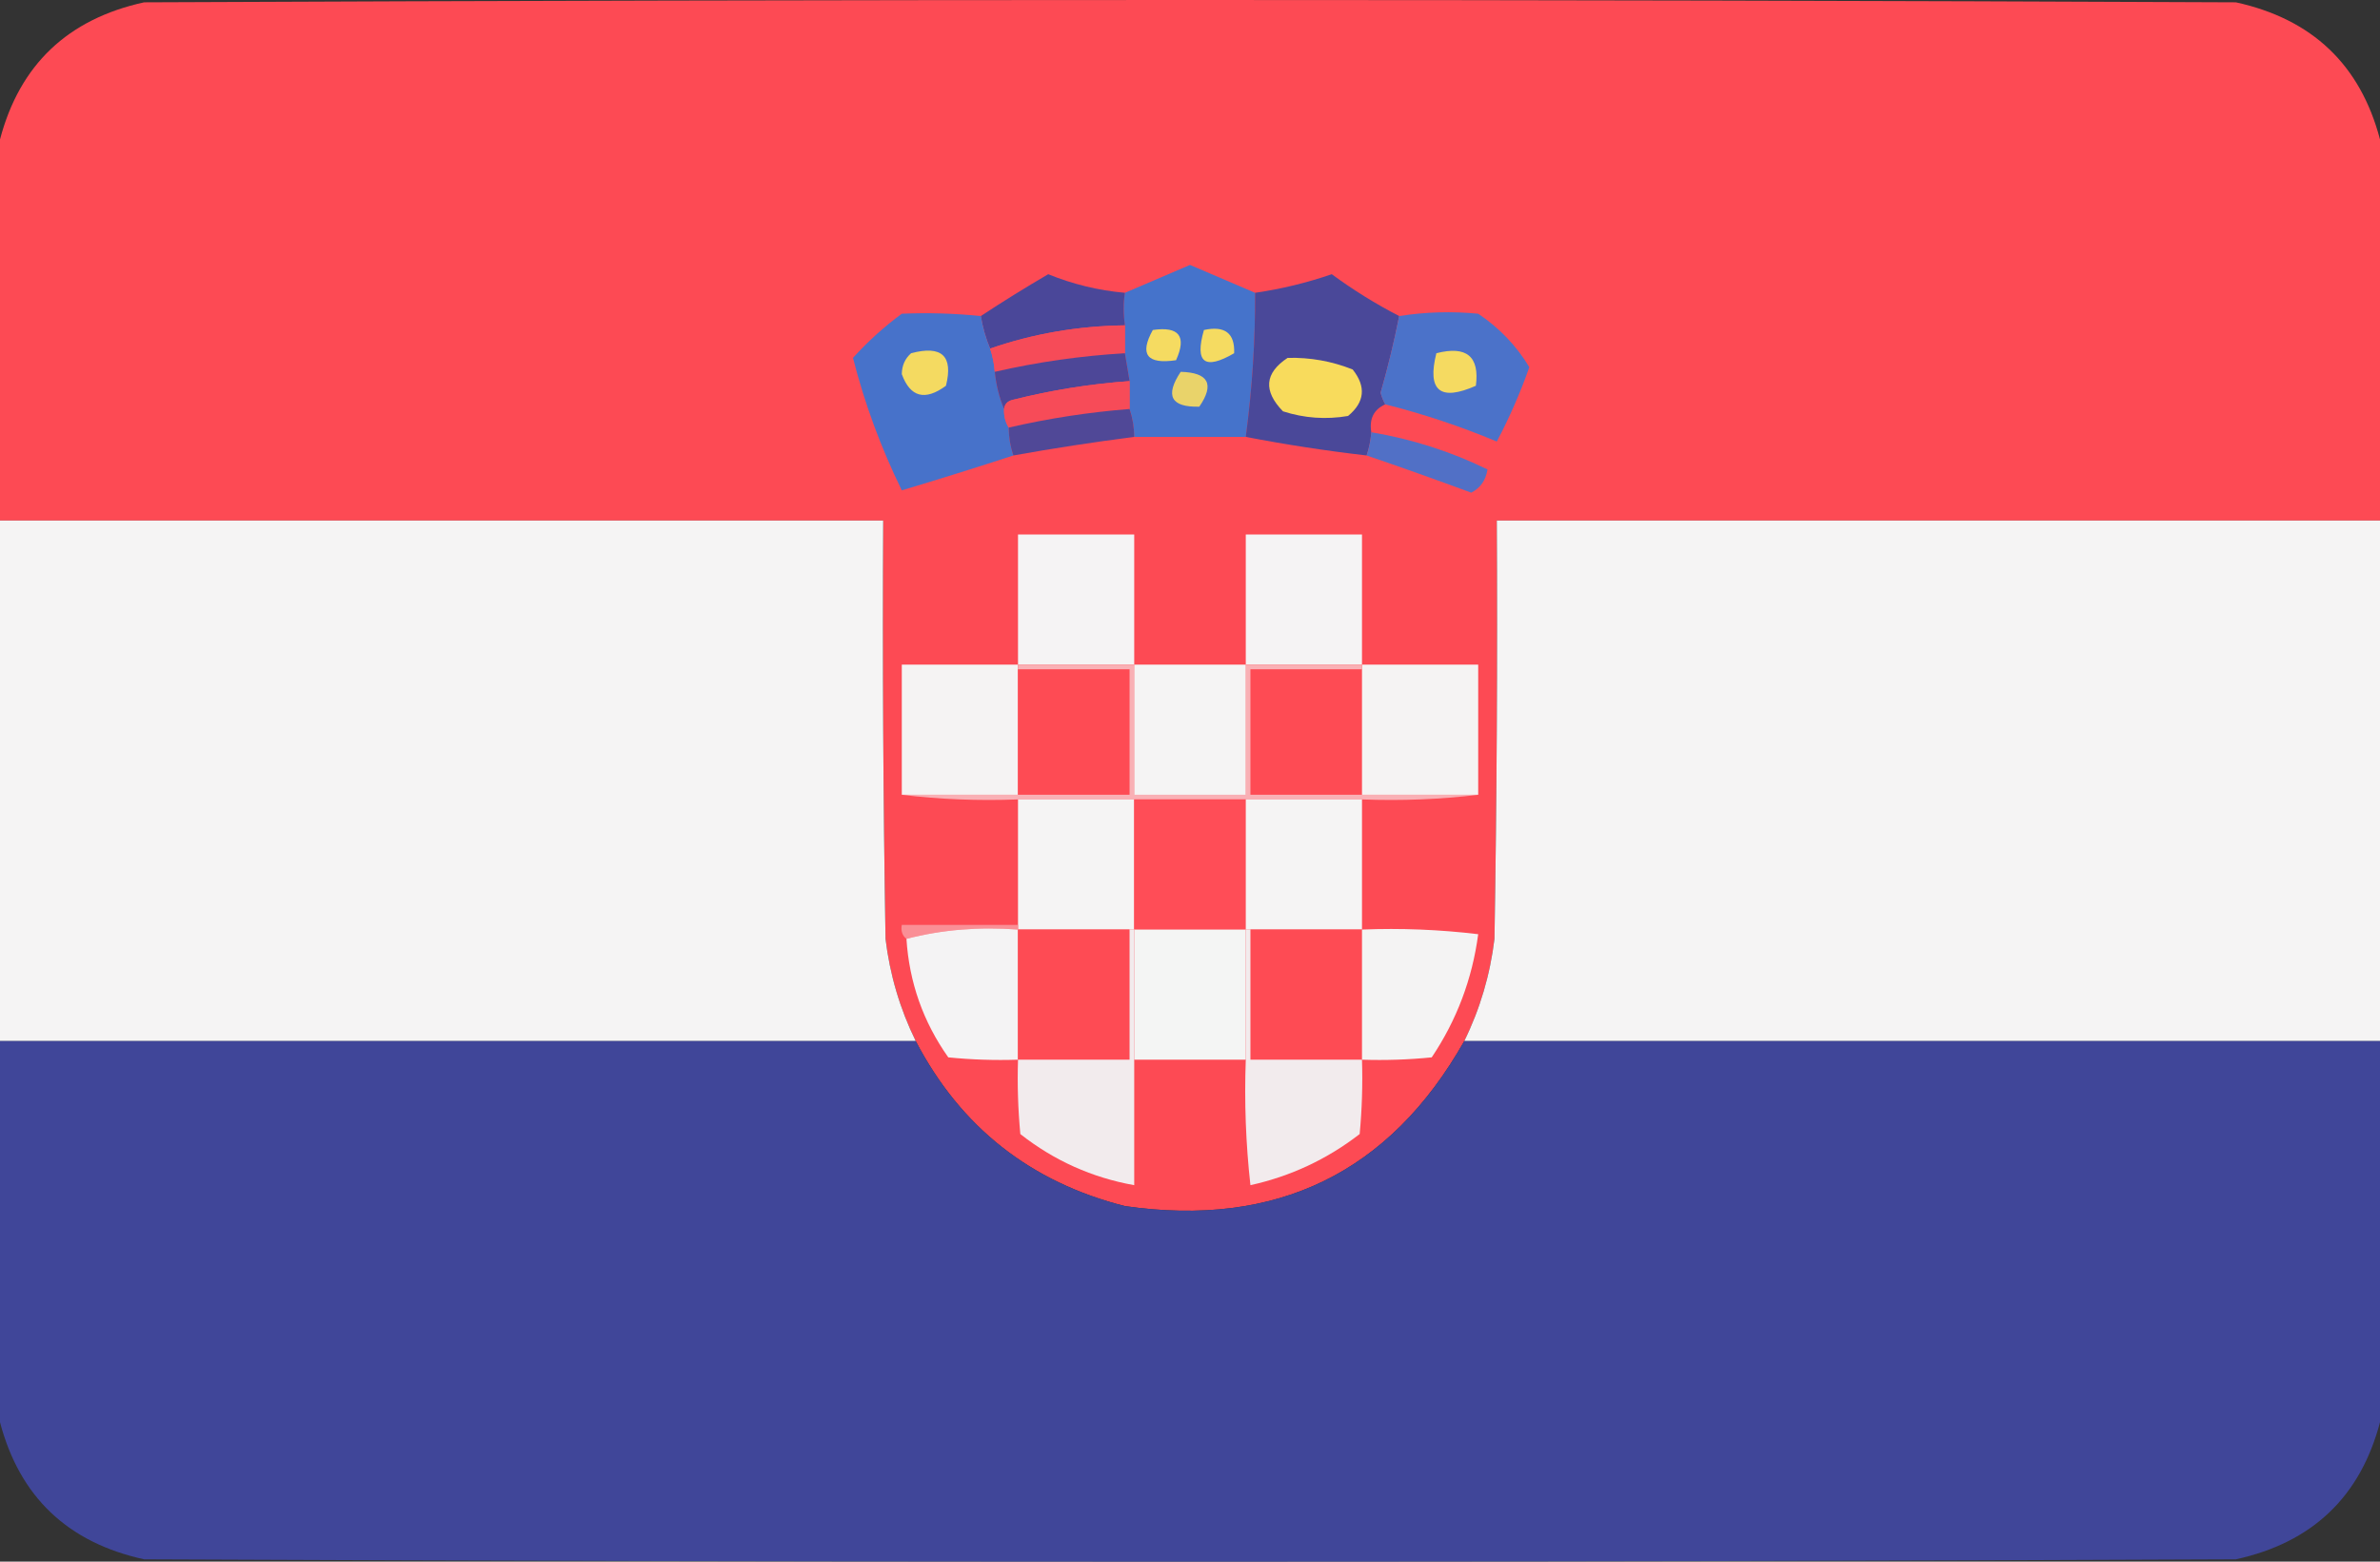
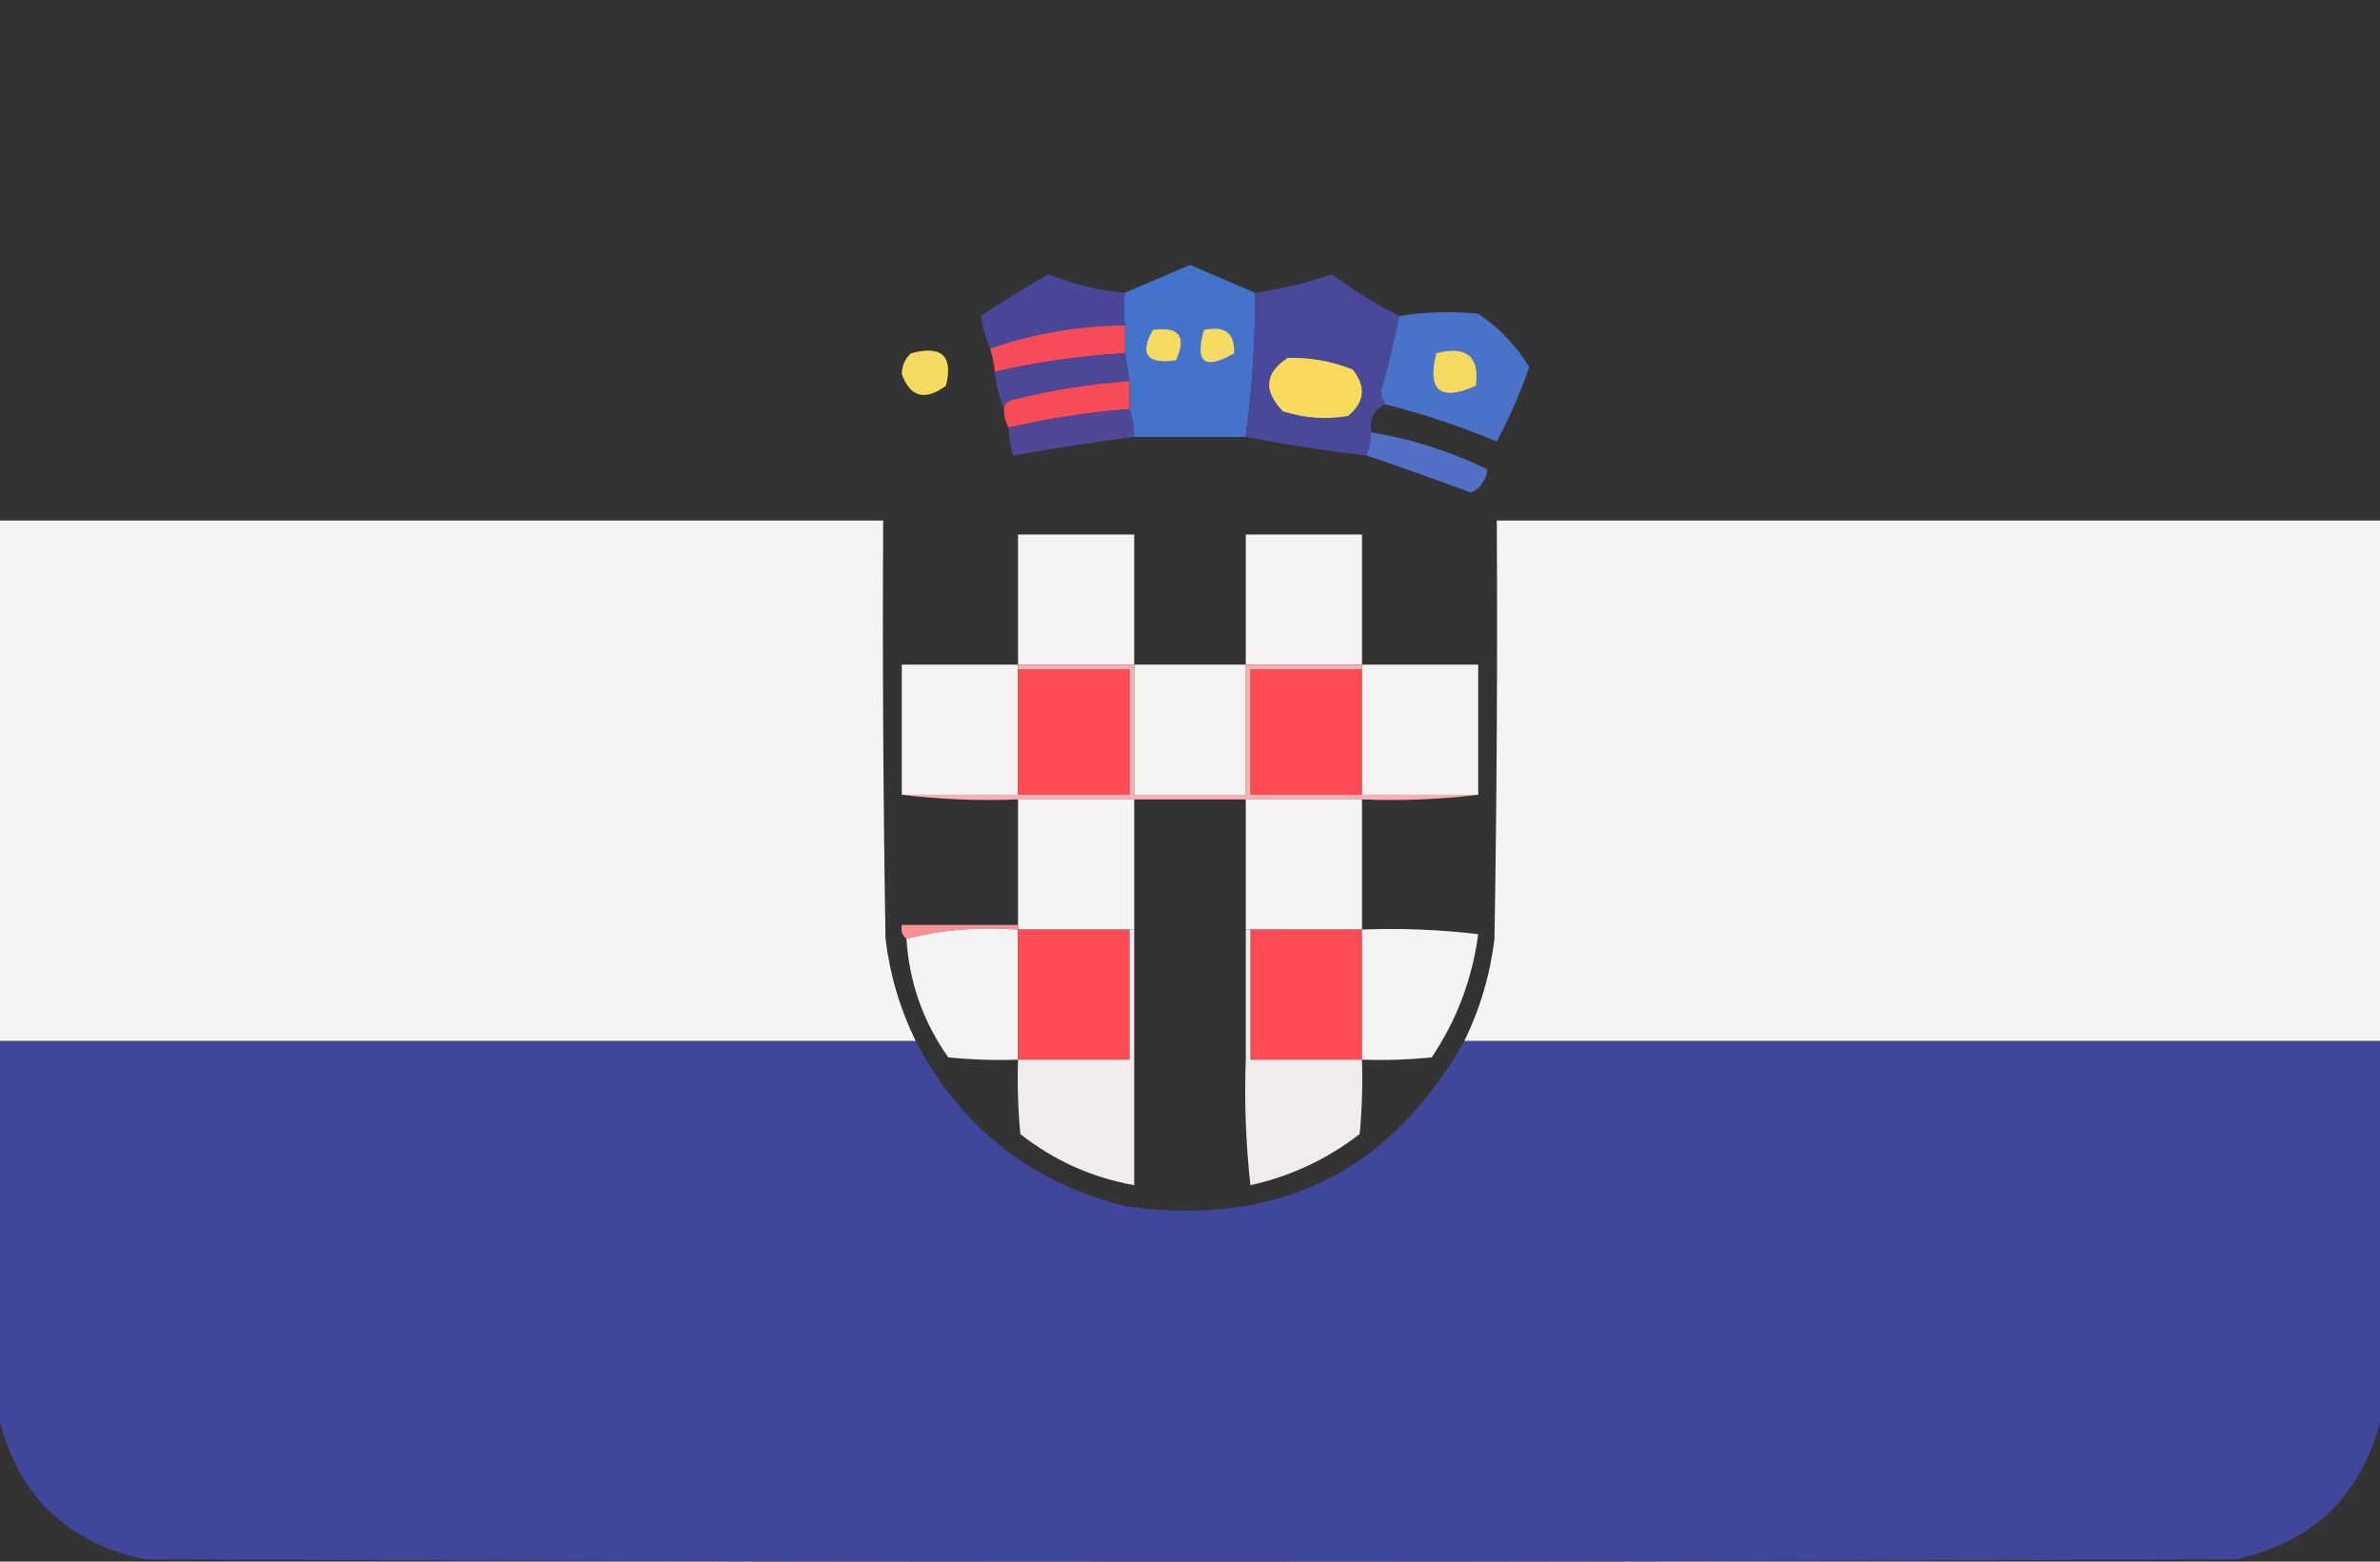
<svg xmlns="http://www.w3.org/2000/svg" id="a" viewBox="0 0 512 336">
  <rect x="0" y="0" width="512" height="336" fill="#333333" stroke="none" />
  <defs>
    <style>.b{fill:#41479a;}.b,.c{isolation:isolate;opacity:.996;}.b,.c,.d,.e,.f,.g,.h,.i,.j,.k,.l,.m,.n,.o,.p,.q,.r,.s,.t,.u,.v,.w,.x,.y,.z,.aa,.ab,.ac{fill-rule:evenodd;stroke-width:0px;}.c{fill:#fe4b55;}.d{fill:#4b72c9;}.e{fill:#4a4799;}.f{fill:#4a4899;}.g{fill:#4772ca;}.h{fill:#4d4798;}.i{fill:#5170c6;}.j{fill:#504897;}.k{fill:#4573cb;}.l{fill:#fe4b54;}.m{fill:#ff4d57;}.n{fill:#f5db61;}.o{fill:#f5da61;}.p{fill:#f5f4f4;}.q{fill:#f4f5f4;}.r{fill:#f4f3f4;}.s{fill:#f4f3f3;}.t{fill:#f5f3f4;}.u{fill:#f5f3f3;}.v{fill:#e9d36a;}.w{fill:#f74b58;}.x{fill:#fa8f96;}.y{fill:#f4da61;}.z{fill:#f2ebed;}.aa{fill:#f64b58;}.ab{fill:#f8db5c;}.ac{fill:#f9b0b5;}</style>
  </defs>
-   <path class="c" d="m512,30v82h-190c.167,30.002,0,60.002-.5,90-.934,7.743-3.101,15.076-6.5,22-16.046,28.354-40.379,40.188-73,35.5-20.33-5.155-35.33-16.988-45-35.5-3.406-6.954-5.572-14.287-6.5-22-.5-29.998-.667-59.998-.5-90H0V30C4.23,13.94,14.564,4.107,31,.5,181-.167,331-.167,481,.5c16.436,3.607,26.77,13.44,31,29.5Z" />
  <path class="k" d="m270,63c.06,10.174-.606,20.507-2,31h-24c-.017-2.065-.35-4.065-1-6v-6c-.333-2-.667-4-1-6v-6c-.35-2.541-.35-4.874,0-7,4.646-1.988,9.312-3.988,14-6,4.688,2.012,9.354,4.012,14,6Z" />
  <path class="e" d="m242,63c-.35,2.126-.35,4.459,0,7-10.064.127-19.73,1.794-29,5-.907-2.157-1.573-4.49-2-7,4.738-3.121,9.571-6.121,14.5-9,5.299,2.16,10.799,3.493,16.5,4Z" />
  <path class="f" d="m301,68c-1.093,5.539-2.426,11.039-4,16.5.243.902.577,1.735,1,2.5-2.469,1.107-3.469,3.107-3,6-.129,1.716-.462,3.383-1,5-8.752-1.01-17.418-2.343-26-4,1.394-10.493,2.06-20.826,2-31,5.612-.814,11.112-2.147,16.5-4,4.593,3.38,9.427,6.38,14.5,9Z" />
-   <path class="g" d="m211,68c.427,2.51,1.093,4.843,2,7,.538,1.617.871,3.284,1,5,.302,2.873.969,5.539,2,8-.067,1.459.266,2.792,1,4,.017,2.065.35,4.065,1,6-7.966,2.6-15.966,5.1-24,7.5-4.519-9.233-8.019-18.733-10.5-28.5,3.201-3.536,6.701-6.703,10.5-9.5,5.667-.242,11.333-.075,17,.5Z" />
  <path class="d" d="m298,87c-.423-.765-.757-1.598-1-2.5,1.574-5.461,2.907-10.961,4-16.5,5.645-.887,11.312-1.054,17-.5,4.553,3.051,8.219,6.884,11,11.5-1.951,5.528-4.285,10.861-7,16-7.813-3.271-15.813-5.938-24-8Z" />
  <path class="aa" d="m242,70v6c-9.449.556-18.782,1.889-28,4-.129-1.716-.462-3.383-1-5,9.27-3.206,18.936-4.873,29-5Z" />
  <path class="n" d="m248,71c5.658-.821,7.325,1.346,5,6.5-6.256.934-7.923-1.233-5-6.5Z" />
  <path class="n" d="m259,71c4.506-.973,6.672.694,6.5,5-6.355,3.701-8.522,2.034-6.5-5Z" />
  <path class="y" d="m196,76c6.607-1.751,9.107.582,7.5,7-4.506,3.308-7.673,2.475-9.5-2.5.019-1.833.685-3.333,2-4.5Z" />
  <path class="h" d="m242,76c.333,2,.667,4,1,6-8.446.598-16.78,1.931-25,4-1.213.247-1.88.914-2,2-1.031-2.461-1.698-5.127-2-8,9.218-2.111,18.551-3.444,28-4Z" />
  <path class="o" d="m309,76c6.486-1.665,9.319.668,8.5,7-7.696,3.41-10.53,1.077-8.5-7Z" />
  <path class="ab" d="m277,77c4.833-.125,9.5.708,14,2.5,2.925,3.696,2.592,7.029-1,10-4.757.81-9.424.476-14-1-4.277-4.399-3.944-8.232,1-11.5Z" />
-   <path class="v" d="m254,80c5.988.164,7.321,2.664,4,7.5-6.097.147-7.43-2.353-4-7.5Z" />
  <path class="w" d="m243,82v6c-8.771.688-17.438,2.021-26,4-.734-1.208-1.067-2.541-1-4,.12-1.086.787-1.753,2-2,8.22-2.069,16.554-3.402,25-4Z" />
  <path class="j" d="m243,88c.65,1.935.983,3.935,1,6-8.706,1.118-17.372,2.451-26,4-.65-1.935-.983-3.935-1-6,8.562-1.979,17.229-3.312,26-4Z" />
  <path class="i" d="m295,93c8.739,1.469,17.072,4.135,25,8-.366,2.34-1.533,4.007-3.5,5-7.571-2.799-15.071-5.466-22.5-8,.538-1.617.871-3.284,1-5Z" />
  <path class="p" d="m0,112h190c-.167,30.002,0,60.002.5,90,.928,7.713,3.094,15.046,6.5,22H0v-112Z" />
  <path class="p" d="m512,112v112h-197c3.399-6.924,5.566-14.257,6.5-22,.5-29.998.667-59.998.5-90h190Z" />
  <path class="t" d="m244,143h-25v-28h25v28Z" />
  <path class="t" d="m293,143h-25v-28h25v28Z" />
  <path class="u" d="m219,143v28h-25v-28h25Z" />
  <path class="l" d="m219,144h24v27h-24v-27Z" />
  <path class="l" d="m293,144v27h-24v-27h24Z" />
  <path class="u" d="m293,143h25v28h-25v-28Z" />
  <path class="ac" d="m219,144v-1h25v28h24v-28h25v1h-24v27h49c-8.15.993-16.483,1.326-25,1h-74c-8.517.326-16.85-.007-25-1h49v-27h-24Z" />
  <path class="p" d="m244,143h24v28h-24v-28Z" />
  <path class="p" d="m219,172h25v28h-25v-28Z" />
-   <path class="m" d="m244,172h24v28h-24v-28Z" />
  <path class="p" d="m268,172h25v28h-25v-28Z" />
  <path class="x" d="m219,199v1c-8.403-.634-16.403.033-24,2-.904-.709-1.237-1.709-1-3h25Z" />
  <path class="r" d="m219,200v28c-5.011.166-10.011-.001-15-.5-5.402-7.64-8.402-16.14-9-25.5,7.597-1.967,15.597-2.634,24-2Z" />
  <path class="l" d="m219,200h24v28h-24v-28Z" />
-   <path class="q" d="m244,200h24v28h-24v-28Z" />
  <path class="l" d="m269,200h24v28h-24v-28Z" />
  <path class="s" d="m293,200c8.36-.331,16.693.002,25,1-1.281,9.639-4.615,18.473-10,26.5-4.989.499-9.989.666-15,.5v-28Z" />
  <path class="b" d="m0,224h197c9.67,18.512,24.67,30.345,45,35.5,32.621,4.688,56.954-7.146,73-35.5h197v82c-4.23,16.06-14.564,25.893-31,29.5-150,.667-300,.667-450,0-16.436-3.607-26.77-13.44-31-29.5v-82Z" />
  <path class="z" d="m243,200h1v55c-9.083-1.625-17.249-5.291-24.5-11-.499-5.323-.666-10.656-.5-16h24v-28Z" />
-   <path class="z" d="m268,200h1v28h24c.166,5.344-.001,10.677-.5,16-6.998,5.415-14.831,9.082-23.5,11-.998-8.975-1.332-17.975-1-27v-28Z" />
+   <path class="z" d="m268,200h1v28h24c.166,5.344-.001,10.677-.5,16-6.998,5.415-14.831,9.082-23.5,11-.998-8.975-1.332-17.975-1-27v-28" />
</svg>